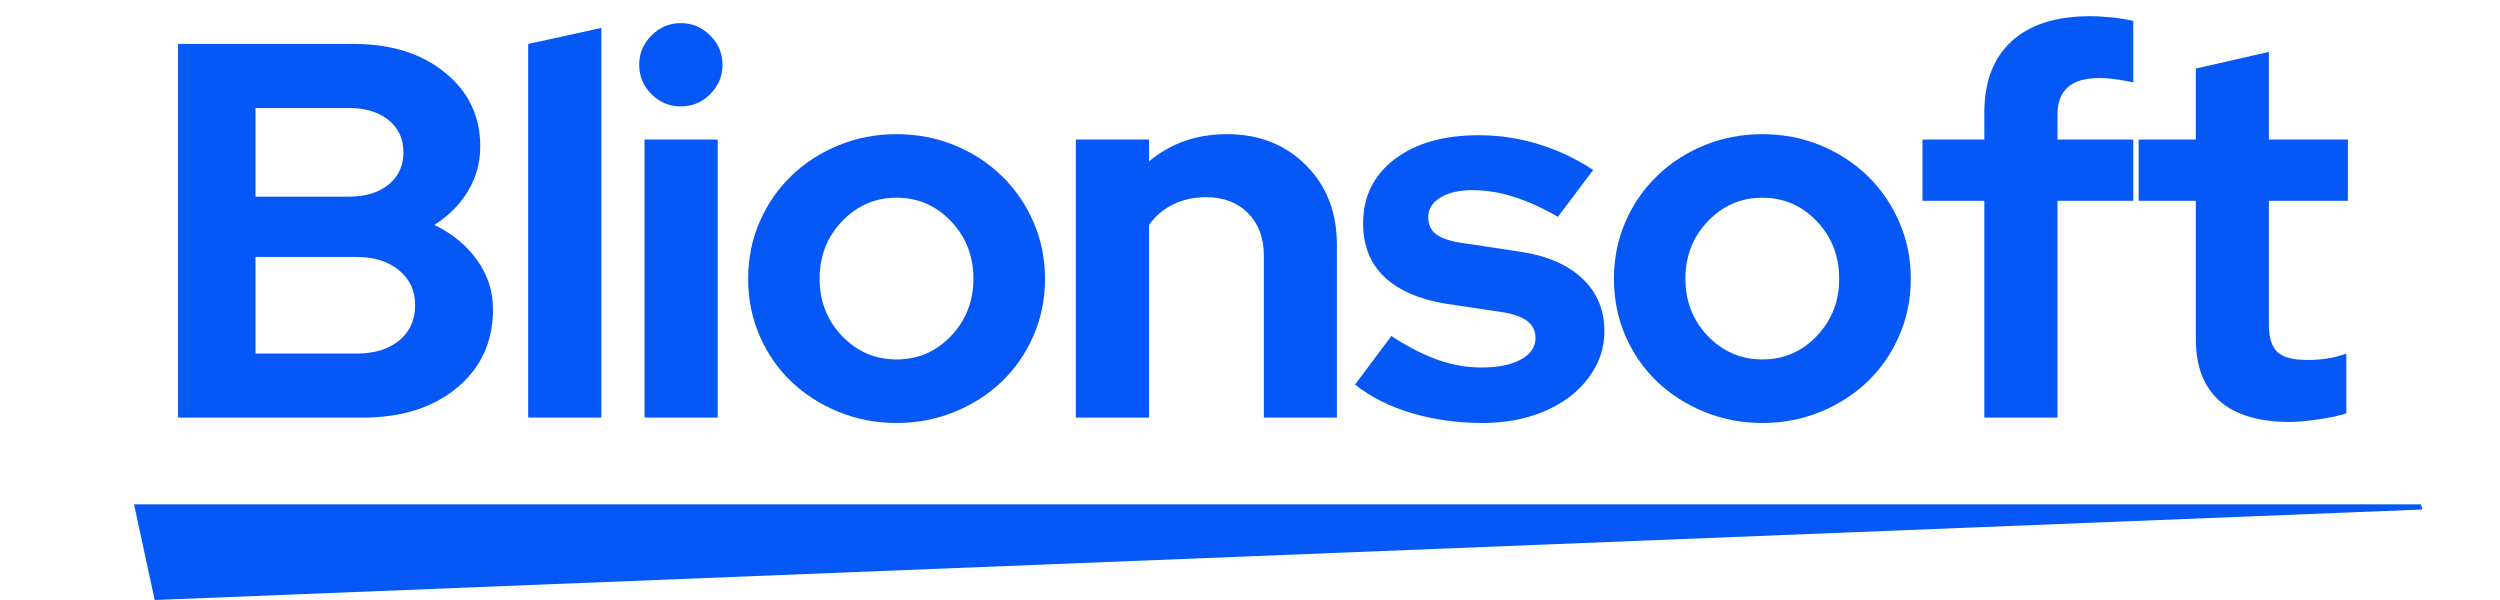
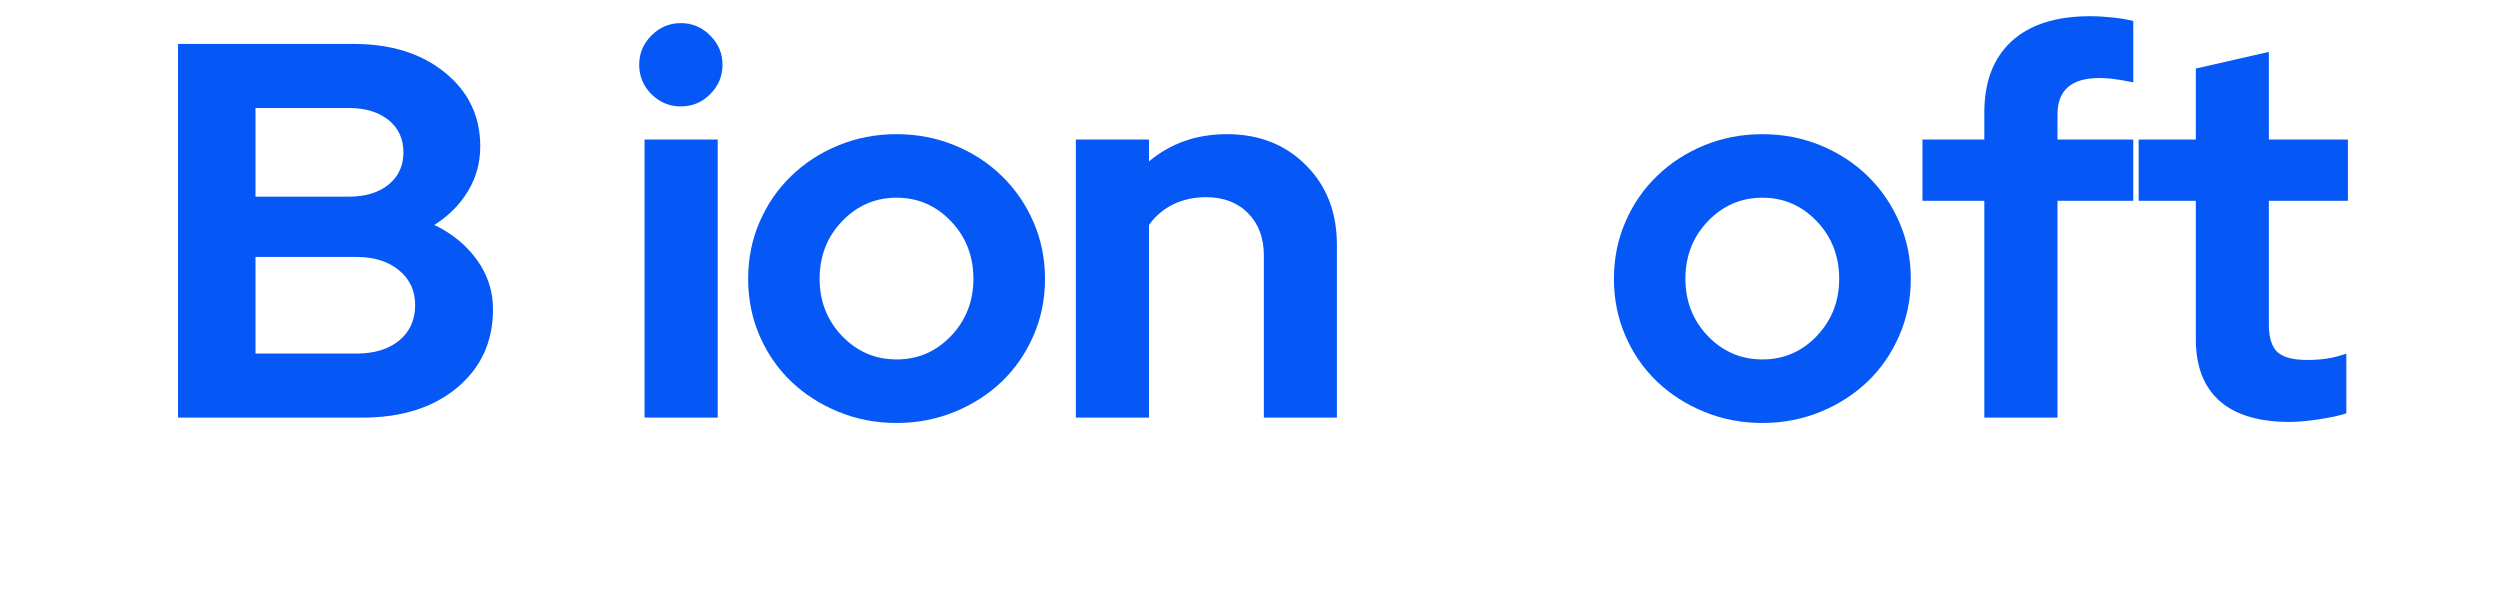
<svg xmlns="http://www.w3.org/2000/svg" width="400" zoomAndPan="magnify" viewBox="0 0 300 72" height="96" preserveAspectRatio="xMidYMid meet" version="1.0">
  <defs>
    <g />
    <clipPath id="c99cc35bf3">
      <path d="M 16.082 60.52 L 290.715 60.52 L 290.715 72 L 16.082 72 Z M 16.082 60.52 " clip-rule="nonzero" />
    </clipPath>
    <clipPath id="575240ca80">
-       <path d="M 16.082 60.52 L 18.562 72 L 290.684 61.141 L 290.527 60.52 Z M 16.082 60.52 " clip-rule="nonzero" />
-     </clipPath>
+       </clipPath>
  </defs>
  <g fill="#0658f6" fill-opacity="1">
    <g transform="translate(17.333, 50.116)">
      <g>
        <path d="M 4.031 -44.844 L 25.109 -44.844 C 29.598 -44.844 33.25 -43.695 36.062 -41.406 C 38.883 -39.125 40.297 -36.172 40.297 -32.547 C 40.297 -30.578 39.801 -28.781 38.812 -27.156 C 37.832 -25.539 36.488 -24.195 34.781 -23.125 C 36.914 -22.102 38.625 -20.703 39.906 -18.922 C 41.188 -17.148 41.828 -15.176 41.828 -13 C 41.828 -9.113 40.383 -5.973 37.5 -3.578 C 34.625 -1.191 30.836 0 26.141 0 L 4.031 0 Z M 24.531 -37.156 L 13.328 -37.156 L 13.328 -26.516 L 24.531 -26.516 C 26.5 -26.516 28.082 -26.992 29.281 -27.953 C 30.477 -28.922 31.078 -30.219 31.078 -31.844 C 31.078 -33.469 30.477 -34.758 29.281 -35.719 C 28.082 -36.676 26.5 -37.156 24.531 -37.156 Z M 25.438 -7.688 C 27.57 -7.688 29.281 -8.207 30.562 -9.25 C 31.844 -10.301 32.484 -11.723 32.484 -13.516 C 32.484 -15.223 31.844 -16.609 30.562 -17.672 C 29.281 -18.742 27.57 -19.281 25.438 -19.281 L 13.328 -19.281 L 13.328 -7.688 Z M 25.438 -7.688 " />
      </g>
    </g>
  </g>
  <g fill="#0658f6" fill-opacity="1">
    <g transform="translate(59.928, 50.116)">
      <g>
-         <path d="M 12.234 -46.766 L 12.234 0 L 3.453 0 L 3.453 -44.844 Z M 12.234 -46.766 " />
-       </g>
+         </g>
    </g>
  </g>
  <g fill="#0658f6" fill-opacity="1">
    <g transform="translate(73.891, 50.116)">
      <g>
        <path d="M 7.812 -37.344 C 6.445 -37.344 5.27 -37.832 4.281 -38.812 C 3.301 -39.801 2.812 -40.977 2.812 -42.344 C 2.812 -43.707 3.301 -44.879 4.281 -45.859 C 5.27 -46.848 6.445 -47.344 7.812 -47.344 C 9.176 -47.344 10.348 -46.848 11.328 -45.859 C 12.316 -44.879 12.812 -43.707 12.812 -42.344 C 12.812 -40.977 12.316 -39.801 11.328 -38.812 C 10.348 -37.832 9.176 -37.344 7.812 -37.344 Z M 12.234 -33.375 L 12.234 0 L 3.453 0 L 3.453 -33.375 Z M 12.234 -33.375 " />
      </g>
    </g>
  </g>
  <g fill="#0658f6" fill-opacity="1">
    <g transform="translate(87.855, 50.116)">
      <g>
        <path d="M 1.922 -16.656 C 1.922 -19.094 2.379 -21.367 3.297 -23.484 C 4.211 -25.598 5.473 -27.43 7.078 -28.984 C 8.68 -30.547 10.57 -31.773 12.75 -32.672 C 14.926 -33.566 17.254 -34.016 19.734 -34.016 C 22.211 -34.016 24.539 -33.566 26.719 -32.672 C 28.895 -31.773 30.781 -30.547 32.375 -28.984 C 33.977 -27.43 35.238 -25.598 36.156 -23.484 C 37.082 -21.367 37.547 -19.094 37.547 -16.656 C 37.547 -14.219 37.082 -11.941 36.156 -9.828 C 35.238 -7.711 33.977 -5.883 32.375 -4.344 C 30.781 -2.812 28.895 -1.598 26.719 -0.703 C 24.539 0.191 22.211 0.641 19.734 0.641 C 17.254 0.641 14.926 0.191 12.75 -0.703 C 10.57 -1.598 8.68 -2.812 7.078 -4.344 C 5.473 -5.883 4.211 -7.711 3.297 -9.828 C 2.379 -11.941 1.922 -14.219 1.922 -16.656 Z M 19.734 -6.984 C 22.297 -6.984 24.473 -7.922 26.266 -9.797 C 28.055 -11.68 28.953 -13.969 28.953 -16.656 C 28.953 -19.383 28.055 -21.688 26.266 -23.562 C 24.473 -25.445 22.297 -26.391 19.734 -26.391 C 17.172 -26.391 14.988 -25.445 13.188 -23.562 C 11.395 -21.688 10.5 -19.383 10.5 -16.656 C 10.5 -13.969 11.395 -11.68 13.188 -9.797 C 14.988 -7.922 17.172 -6.984 19.734 -6.984 Z M 19.734 -6.984 " />
      </g>
    </g>
  </g>
  <g fill="#0658f6" fill-opacity="1">
    <g transform="translate(125.646, 50.116)">
      <g>
        <path d="M 3.453 0 L 3.453 -33.375 L 12.234 -33.375 L 12.234 -30.75 C 13.516 -31.82 14.93 -32.633 16.484 -33.188 C 18.047 -33.738 19.75 -34.016 21.594 -34.016 C 25.438 -34.016 28.594 -32.773 31.062 -30.297 C 33.539 -27.828 34.781 -24.645 34.781 -20.75 L 34.781 0 L 26.016 0 L 26.016 -19.469 C 26.016 -21.562 25.383 -23.25 24.125 -24.531 C 22.863 -25.812 21.188 -26.453 19.094 -26.453 C 17.633 -26.453 16.316 -26.164 15.141 -25.594 C 13.973 -25.02 13.004 -24.195 12.234 -23.125 L 12.234 0 Z M 3.453 0 " />
      </g>
    </g>
  </g>
  <g fill="#0658f6" fill-opacity="1">
    <g transform="translate(161.964, 50.116)">
      <g>
-         <path d="M 0.641 -3.969 L 5 -9.797 C 6.957 -8.516 8.812 -7.562 10.562 -6.938 C 12.32 -6.32 14.078 -6.016 15.828 -6.016 C 17.785 -6.016 19.352 -6.332 20.531 -6.969 C 21.707 -7.613 22.297 -8.473 22.297 -9.547 C 22.297 -10.398 21.961 -11.082 21.297 -11.594 C 20.641 -12.102 19.582 -12.469 18.125 -12.688 L 11.719 -13.641 C 8.438 -14.16 5.93 -15.227 4.203 -16.844 C 2.473 -18.469 1.609 -20.625 1.609 -23.312 C 1.609 -26.52 2.863 -29.082 5.375 -31 C 7.895 -32.926 11.27 -33.891 15.5 -33.891 C 17.938 -33.891 20.305 -33.535 22.609 -32.828 C 24.922 -32.129 27.125 -31.094 29.219 -29.719 L 24.984 -24.094 C 23.148 -25.156 21.398 -25.953 19.734 -26.484 C 18.066 -27.023 16.379 -27.297 14.672 -27.297 C 13.086 -27.297 11.816 -26.992 10.859 -26.391 C 9.898 -25.797 9.422 -25.008 9.422 -24.031 C 9.422 -23.125 9.77 -22.426 10.469 -21.938 C 11.176 -21.445 12.344 -21.098 13.969 -20.891 L 20.375 -19.922 C 23.613 -19.453 26.117 -18.383 27.891 -16.719 C 29.672 -15.051 30.562 -12.938 30.562 -10.375 C 30.562 -8.801 30.188 -7.336 29.438 -5.984 C 28.688 -4.641 27.672 -3.477 26.391 -2.5 C 25.109 -1.52 23.57 -0.75 21.781 -0.188 C 19.988 0.363 18.047 0.641 15.953 0.641 C 12.922 0.641 10.078 0.242 7.422 -0.547 C 4.773 -1.336 2.516 -2.477 0.641 -3.969 Z M 0.641 -3.969 " />
-       </g>
+         </g>
    </g>
  </g>
  <g fill="#0658f6" fill-opacity="1">
    <g transform="translate(191.749, 50.116)">
      <g>
        <path d="M 1.922 -16.656 C 1.922 -19.094 2.379 -21.367 3.297 -23.484 C 4.211 -25.598 5.473 -27.43 7.078 -28.984 C 8.68 -30.547 10.57 -31.773 12.75 -32.672 C 14.926 -33.566 17.254 -34.016 19.734 -34.016 C 22.211 -34.016 24.539 -33.566 26.719 -32.672 C 28.895 -31.773 30.781 -30.547 32.375 -28.984 C 33.977 -27.43 35.238 -25.598 36.156 -23.484 C 37.082 -21.367 37.547 -19.094 37.547 -16.656 C 37.547 -14.219 37.082 -11.941 36.156 -9.828 C 35.238 -7.711 33.977 -5.883 32.375 -4.344 C 30.781 -2.812 28.895 -1.598 26.719 -0.703 C 24.539 0.191 22.211 0.641 19.734 0.641 C 17.254 0.641 14.926 0.191 12.75 -0.703 C 10.57 -1.598 8.68 -2.812 7.078 -4.344 C 5.473 -5.883 4.211 -7.711 3.297 -9.828 C 2.379 -11.941 1.922 -14.219 1.922 -16.656 Z M 19.734 -6.984 C 22.297 -6.984 24.473 -7.922 26.266 -9.797 C 28.055 -11.68 28.953 -13.969 28.953 -16.656 C 28.953 -19.383 28.055 -21.688 26.266 -23.562 C 24.473 -25.445 22.297 -26.391 19.734 -26.391 C 17.172 -26.391 14.988 -25.445 13.188 -23.562 C 11.395 -21.688 10.5 -19.383 10.5 -16.656 C 10.5 -13.969 11.395 -11.68 13.188 -9.797 C 14.988 -7.922 17.172 -6.984 19.734 -6.984 Z M 19.734 -6.984 " />
      </g>
    </g>
  </g>
  <g fill="#0658f6" fill-opacity="1">
    <g transform="translate(229.54, 50.116)">
      <g>
        <path d="M 1.156 -33.375 L 8.578 -33.375 L 8.578 -36.578 C 8.578 -40.297 9.664 -43.156 11.844 -45.156 C 14.031 -47.164 17.172 -48.172 21.266 -48.172 C 22.16 -48.172 23.078 -48.117 24.016 -48.016 C 24.961 -47.91 25.773 -47.77 26.453 -47.594 L 26.453 -40.234 C 25.641 -40.398 24.926 -40.523 24.312 -40.609 C 23.695 -40.703 23.047 -40.75 22.359 -40.75 C 20.691 -40.75 19.441 -40.383 18.609 -39.656 C 17.773 -38.926 17.359 -37.836 17.359 -36.391 L 17.359 -33.375 L 26.453 -33.375 L 26.453 -26.016 L 17.359 -26.016 L 17.359 0 L 8.578 0 L 8.578 -26.016 L 1.156 -26.016 Z M 1.156 -33.375 " />
      </g>
    </g>
  </g>
  <g fill="#0658f6" fill-opacity="1">
    <g transform="translate(255.482, 50.116)">
      <g>
        <path d="M 8.016 -9.422 L 8.016 -26.016 L 1.156 -26.016 L 1.156 -33.375 L 8.016 -33.375 L 8.016 -41.891 L 16.781 -43.891 L 16.781 -33.375 L 26.266 -33.375 L 26.266 -26.016 L 16.781 -26.016 L 16.781 -11.219 C 16.781 -9.633 17.117 -8.52 17.797 -7.875 C 18.484 -7.238 19.68 -6.922 21.391 -6.922 C 22.203 -6.922 22.973 -6.973 23.703 -7.078 C 24.43 -7.18 25.223 -7.383 26.078 -7.688 L 26.078 -0.516 C 25.141 -0.211 24.004 0.031 22.672 0.219 C 21.348 0.414 20.219 0.516 19.281 0.516 C 15.562 0.516 12.754 -0.328 10.859 -2.016 C 8.961 -3.703 8.016 -6.172 8.016 -9.422 Z M 8.016 -9.422 " />
      </g>
    </g>
  </g>
  <g clip-path="url(#c99cc35bf3)">
    <g clip-path="url(#575240ca80)">
      <path fill="#0658f6" d="M 16.082 60.52 L 290.672 60.52 L 290.672 72 L 16.082 72 Z M 16.082 60.52 " fill-opacity="1" fill-rule="nonzero" />
    </g>
  </g>
</svg>